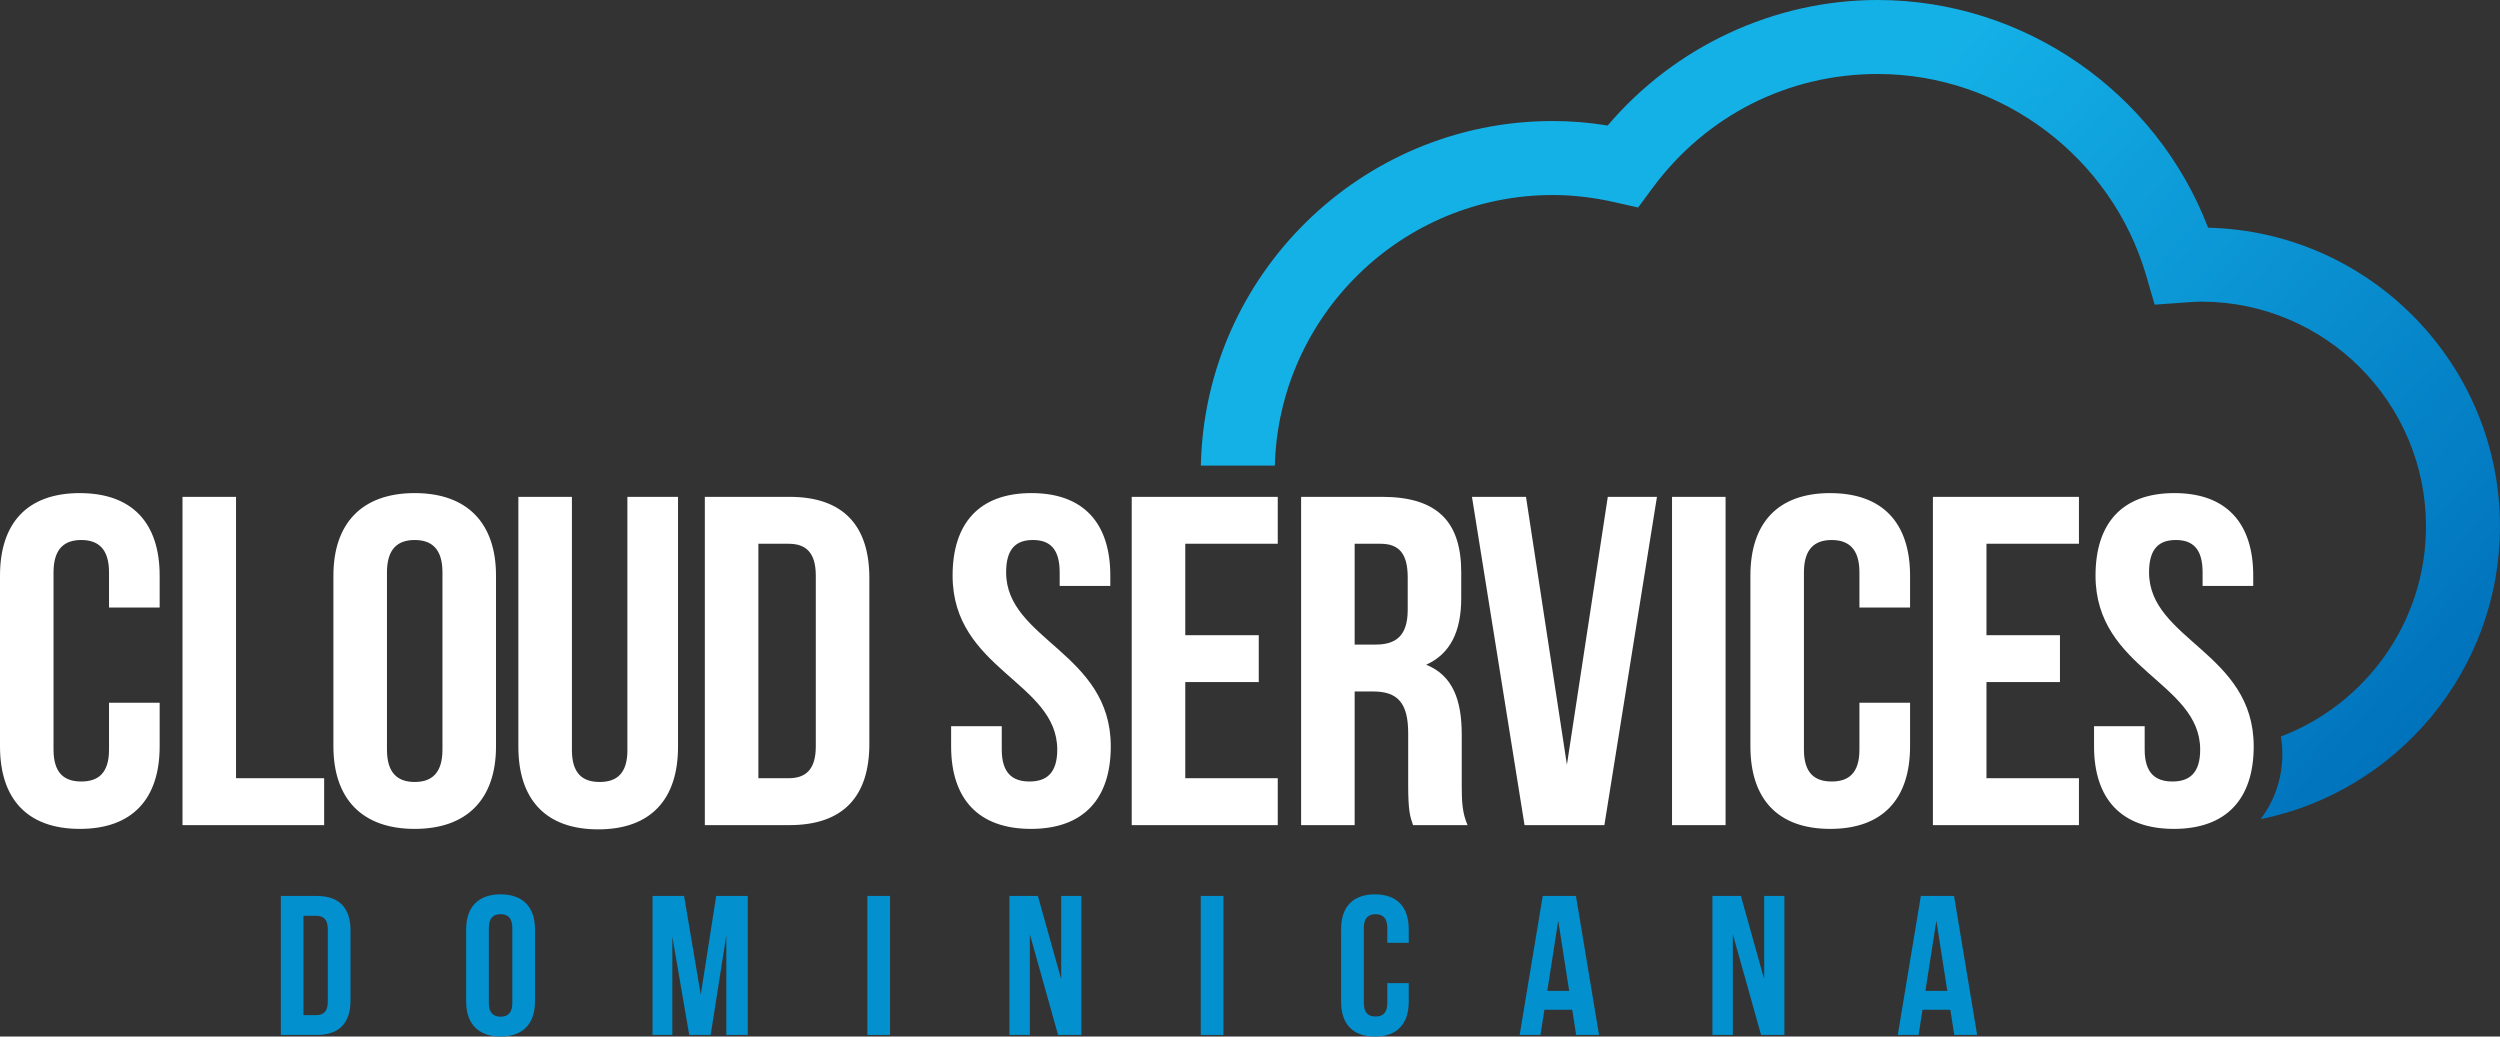
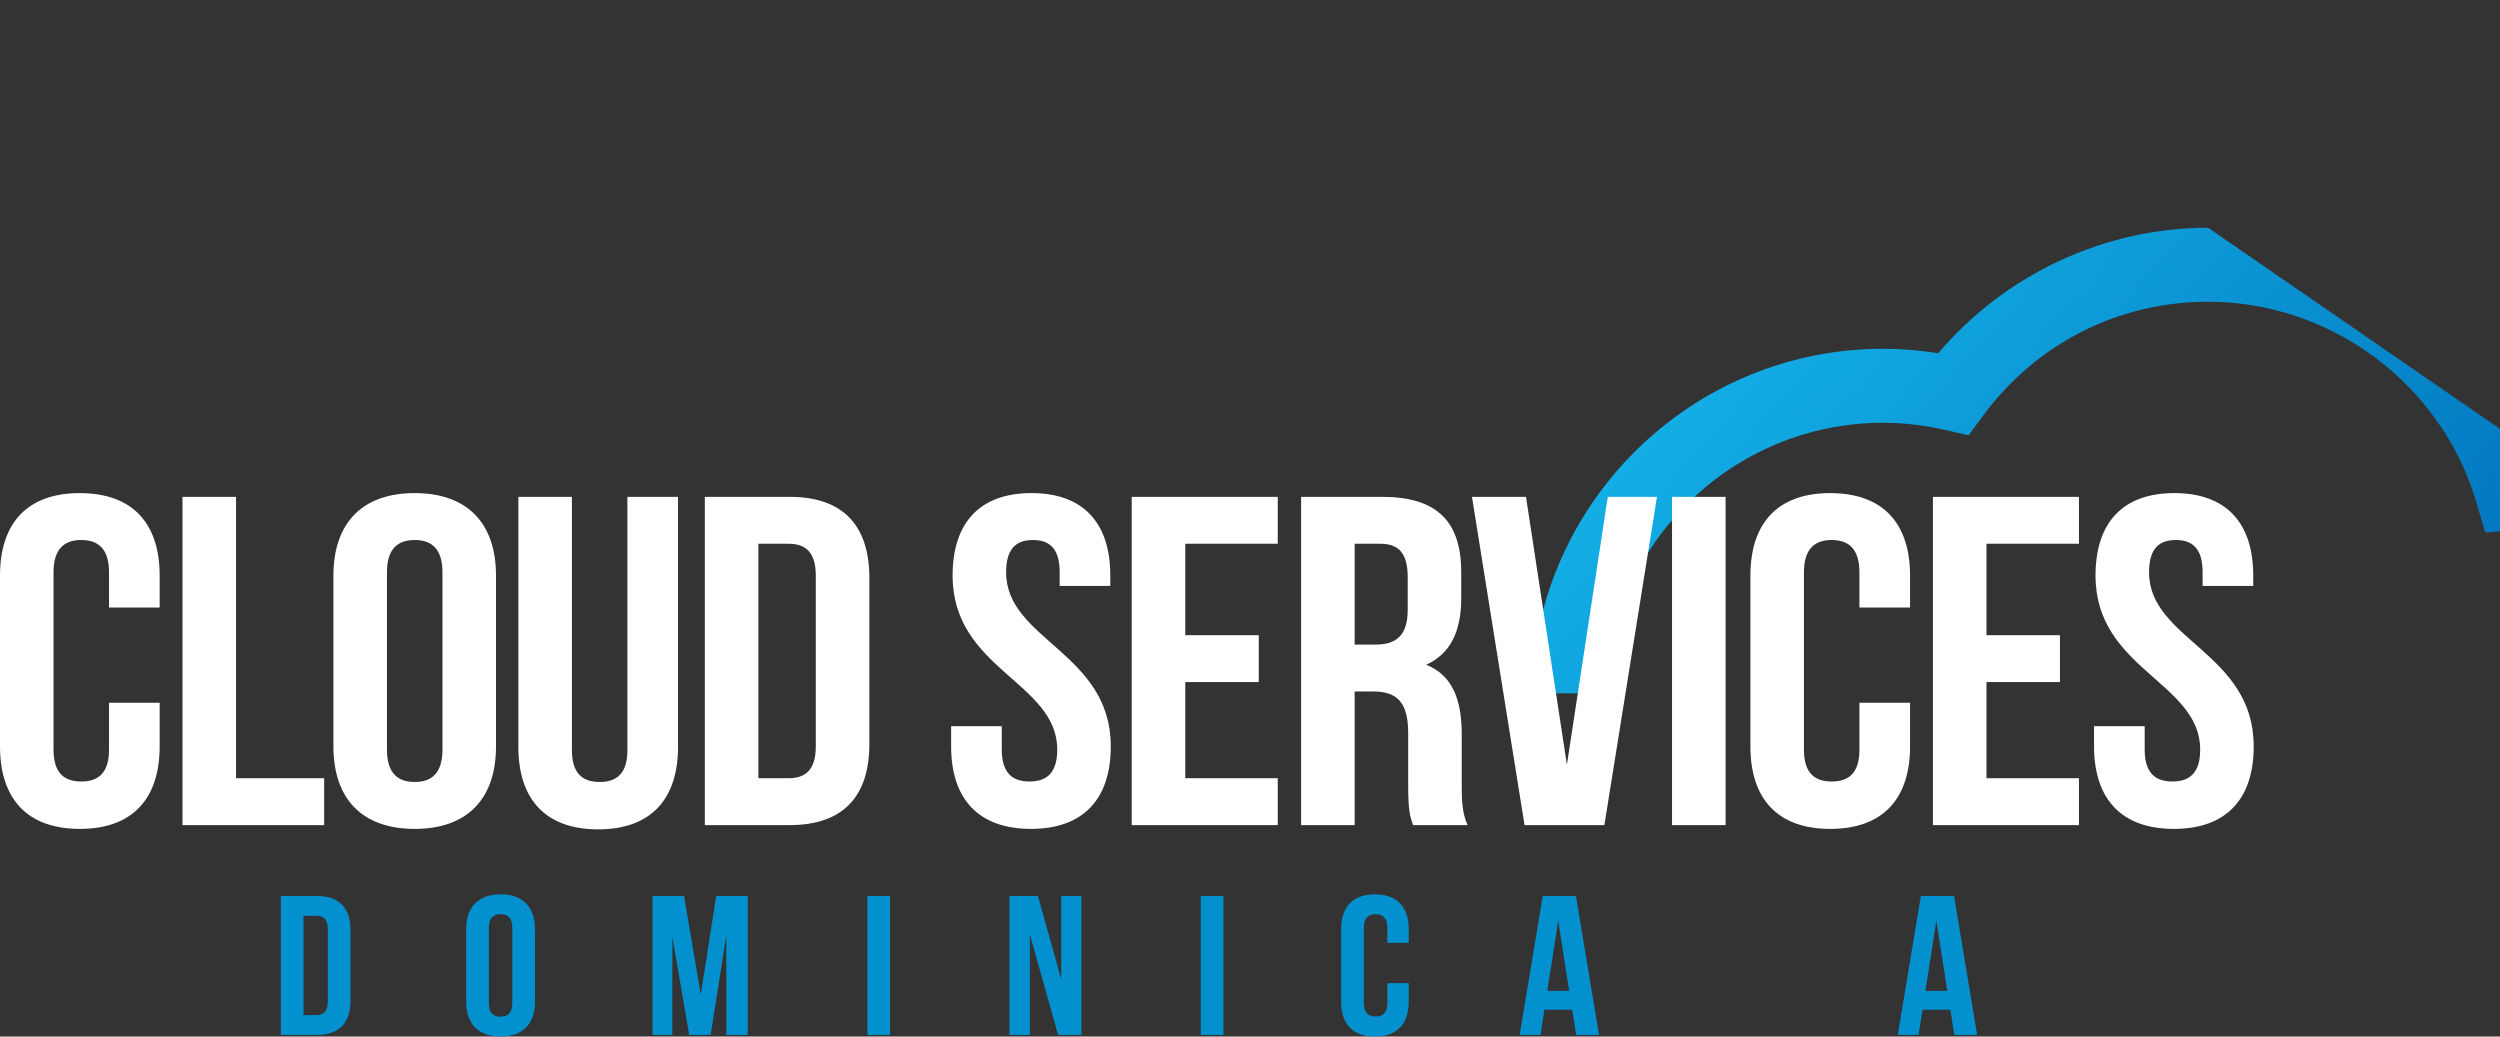
<svg xmlns="http://www.w3.org/2000/svg" id="Layer_2" data-name="Layer 2" viewBox="0 0 847.76 351.5">
  <rect x="0" y="0" width="847.76" height="351.5" fill="#333333" stroke="none" />
  <defs>
    <style>
      .cls-1 {
        fill: url(#linear-gradient);
      }

      .cls-1, .cls-2, .cls-3 {
        stroke-width: 0px;
      }

      .cls-2 {
        fill: #0290ce;
      }

      .cls-3 {
        fill: #fff;
      }
    </style>
    <linearGradient id="linear-gradient" x1="525.61" y1="54.78" x2="801.36" y2="300.39" gradientUnits="userSpaceOnUse">
      <stop offset=".2" stop-color="#14b1e7" />
      <stop offset=".95" stop-color="#0072bc" />
    </linearGradient>
  </defs>
  <g id="Layer_2-2" data-name="Layer 2">
-     <path class="cls-1" d="M748.78,77.23C731.21,31.3,686.46,0,636.71,0c-35.16,0-68.81,15.78-91.53,42.56-6.28-1.01-12.51-1.52-18.63-1.52-64.98,0-117.99,52.19-119.34,116.85h25.09c1.35-50.83,43.11-91.76,94.25-91.76,6.8,0,13.85.82,20.95,2.43l7.99,1.81,4.87-6.6c18.16-24.58,45.98-38.68,76.34-38.68,41.96,0,79.43,28.17,91.12,68.49l2.83,9.73,10.11-.72c2.41-.17,4.04-.3,5.69-.3,42.02,0,76.21,34.18,76.21,76.21,0,32.51-20.47,60.33-49.2,71.25.32,1.95.49,3.95.49,5.99,0,8.32-2.75,15.96-7.36,22.04,46.24-9.37,81.16-50.33,81.16-99.29,0-55.07-44.19-100.03-98.98-101.27Z" />
+     <path class="cls-1" d="M748.78,77.23c-35.16,0-68.81,15.78-91.53,42.56-6.28-1.01-12.51-1.52-18.63-1.52-64.98,0-117.99,52.19-119.34,116.85h25.09c1.35-50.83,43.11-91.76,94.25-91.76,6.8,0,13.85.82,20.95,2.43l7.99,1.81,4.87-6.6c18.16-24.58,45.98-38.68,76.34-38.68,41.96,0,79.43,28.17,91.12,68.49l2.83,9.73,10.11-.72c2.41-.17,4.04-.3,5.69-.3,42.02,0,76.21,34.18,76.21,76.21,0,32.51-20.47,60.33-49.2,71.25.32,1.95.49,3.95.49,5.99,0,8.32-2.75,15.96-7.36,22.04,46.24-9.37,81.16-50.33,81.16-99.29,0-55.07-44.19-100.03-98.98-101.27Z" />
  </g>
  <g id="Layer_1-2" data-name="Layer 1">
    <path class="cls-3" d="M27.07,167.21C9.24,167.21,0,177.39,0,195.2v57.89C0,270.9,9.24,281.08,27.07,281.08s27.07-10.18,27.07-27.99v-14.79h-17.17v15.9c0,7.95-3.63,10.81-9.41,10.81s-9.41-2.86-9.41-10.81v-60.11c0-7.95,3.63-10.97,9.41-10.97s9.41,3.02,9.41,10.97v11.93h17.17v-10.81c0-17.81-9.24-27.99-27.07-27.99ZM80.05,168.48h-18.16v111.32h48.03v-15.9h-29.88v-95.42ZM140.63,167.21c-17.83,0-27.57,10.18-27.57,27.99v57.89c0,17.81,9.74,27.99,27.57,27.99s27.57-10.18,27.57-27.99v-57.89c0-17.81-9.74-27.99-27.57-27.99ZM150.04,254.2c0,7.95-3.63,10.97-9.41,10.97s-9.41-3.02-9.41-10.97v-60.11c0-7.95,3.63-10.97,9.41-10.97s9.41,3.02,9.41,10.97v60.11ZM212.76,254.36c0,7.95-3.63,10.81-9.41,10.81s-9.41-2.86-9.41-10.81v-85.87h-18.16v84.76c0,17.81,9.24,27.99,27.07,27.99s27.07-10.18,27.07-27.99v-84.76h-17.17v85.87ZM267.73,168.48h-28.72v111.32h28.72c18.16,0,27.07-9.7,27.07-27.51v-56.3c0-17.81-8.91-27.51-27.07-27.51ZM276.64,253.09c0,7.95-3.47,10.81-9.24,10.81h-10.23v-79.51h10.23c5.78,0,9.24,2.86,9.24,10.81v57.89ZM341.18,194.09c0-7.95,3.3-10.97,9.08-10.97s9.08,3.02,9.08,10.97v4.61h17.17v-3.5c0-17.81-9.08-27.99-26.74-27.99s-26.74,10.18-26.74,27.99c0,31.81,35.49,36.1,35.49,59,0,7.95-3.63,10.81-9.41,10.81s-9.41-2.86-9.41-10.81v-7.95h-17.17v6.84c0,17.81,9.24,27.99,27.07,27.99s27.07-10.18,27.07-27.99c0-31.81-35.49-36.1-35.49-59ZM383.77,279.8h49.52v-15.9h-31.36v-32.6h24.92v-15.9h-24.92v-31.01h31.36v-15.9h-49.52v111.32ZM495.68,249.11c0-11.61-2.97-20.04-12.05-23.7,8.09-3.66,11.88-11.13,11.88-22.58v-8.75c0-17.17-8.09-25.6-26.9-25.6h-27.4v111.32h18.16v-45.32h6.27c8.25,0,11.88,3.82,11.88,14.15v17.49c0,9.06.66,10.81,1.65,13.68h18.49c-1.82-4.13-1.98-8.11-1.98-13.52v-17.17ZM477.36,206.81c0,8.91-4.13,11.77-10.89,11.77h-7.1v-34.19h8.75c6.44,0,9.24,3.5,9.24,11.45v10.97ZM531.34,259.29l-13.87-90.8h-18.32l17.83,111.32h27.07l17.83-111.32h-16.67l-13.86,90.8ZM566.99,279.8h18.16v-111.32h-18.16v111.32ZM620.64,167.21c-17.83,0-27.07,10.18-27.07,27.99v57.89c0,17.81,9.24,27.99,27.07,27.99s27.07-10.18,27.07-27.99v-14.79h-17.17v15.9c0,7.95-3.63,10.81-9.41,10.81s-9.41-2.86-9.41-10.81v-60.11c0-7.95,3.63-10.97,9.41-10.97s9.41,3.02,9.41,10.97v11.93h17.17v-10.81c0-17.81-9.24-27.99-27.07-27.99ZM655.46,279.8h49.52v-15.9h-31.36v-32.6h24.92v-15.9h-24.92v-31.01h31.36v-15.9h-49.52v111.32ZM728.75,194.09c0-7.95,3.3-10.97,9.08-10.97s9.08,3.02,9.08,10.97v4.61h17.17v-3.5c0-17.81-9.08-27.99-26.74-27.99s-26.74,10.18-26.74,27.99c0,31.81,35.49,36.1,35.49,59,0,7.95-3.63,10.81-9.41,10.81s-9.41-2.86-9.41-10.81v-7.95h-17.17v6.84c0,17.81,9.24,27.99,27.07,27.99s27.07-10.18,27.07-27.99c0-31.81-35.49-36.1-35.49-59Z" />
    <path class="cls-2" d="M95.23,350.96h12.16c7.69,0,11.47-4.11,11.47-11.65v-23.84c0-7.54-3.78-11.65-11.47-11.65h-12.16v47.15ZM107.25,310.55c2.45,0,3.91,1.21,3.91,4.58v24.52c0,3.37-1.47,4.58-3.91,4.58h-4.33v-33.68h4.33Z" />
    <path class="cls-2" d="M165.77,314.65c0-3.37,1.54-4.65,3.98-4.65s3.98,1.28,3.98,4.65v25.46c0,3.37-1.54,4.65-3.98,4.65s-3.98-1.28-3.98-4.65v-25.46ZM158.08,339.64c0,7.54,4.12,11.85,11.67,11.85s11.67-4.31,11.67-11.85v-24.52c0-7.54-4.12-11.85-11.67-11.85s-11.67,4.31-11.67,11.85v24.52Z" />
    <path class="cls-2" d="M231.98,303.81h-10.7v47.15h6.71v-33.34l5.73,33.34h7.27l5.31-33.81v33.81h7.27v-47.15h-10.7l-5.24,33.48-5.66-33.48Z" />
    <path class="cls-2" d="M294.13,350.96h7.69v-47.15h-7.69v47.15Z" />
    <path class="cls-2" d="M358.8,350.96h7.9v-47.15h-6.85v28.22l-7.9-28.22h-9.65v47.15h6.92v-34.15l9.58,34.15Z" />
    <path class="cls-2" d="M407.18,350.96h7.69v-47.15h-7.69v47.15Z" />
    <path class="cls-2" d="M470.44,333.38v6.74c0,3.37-1.54,4.58-3.98,4.58s-3.98-1.21-3.98-4.58v-25.46c0-3.37,1.54-4.65,3.98-4.65s3.98,1.28,3.98,4.65v5.05h7.27v-4.58c0-7.54-3.91-11.85-11.47-11.85s-11.47,4.31-11.47,11.85v24.52c0,7.54,3.91,11.85,11.47,11.85s11.47-4.31,11.47-11.85v-6.26h-7.27Z" />
    <path class="cls-2" d="M534.41,303.81h-11.26l-7.83,47.15h7.06l1.33-8.55h9.44l1.33,8.55h7.76l-7.83-47.15ZM528.4,312.16l3.71,23.84h-7.41l3.71-23.84Z" />
-     <path class="cls-2" d="M597.19,350.96h7.9v-47.15h-6.85v28.22l-7.9-28.22h-9.65v47.15h6.92v-34.15l9.58,34.15Z" />
    <path class="cls-2" d="M662.63,303.81h-11.26l-7.83,47.15h7.06l1.33-8.55h9.44l1.33,8.55h7.76l-7.83-47.15ZM656.62,312.16l3.71,23.84h-7.41l3.71-23.84Z" />
  </g>
</svg>